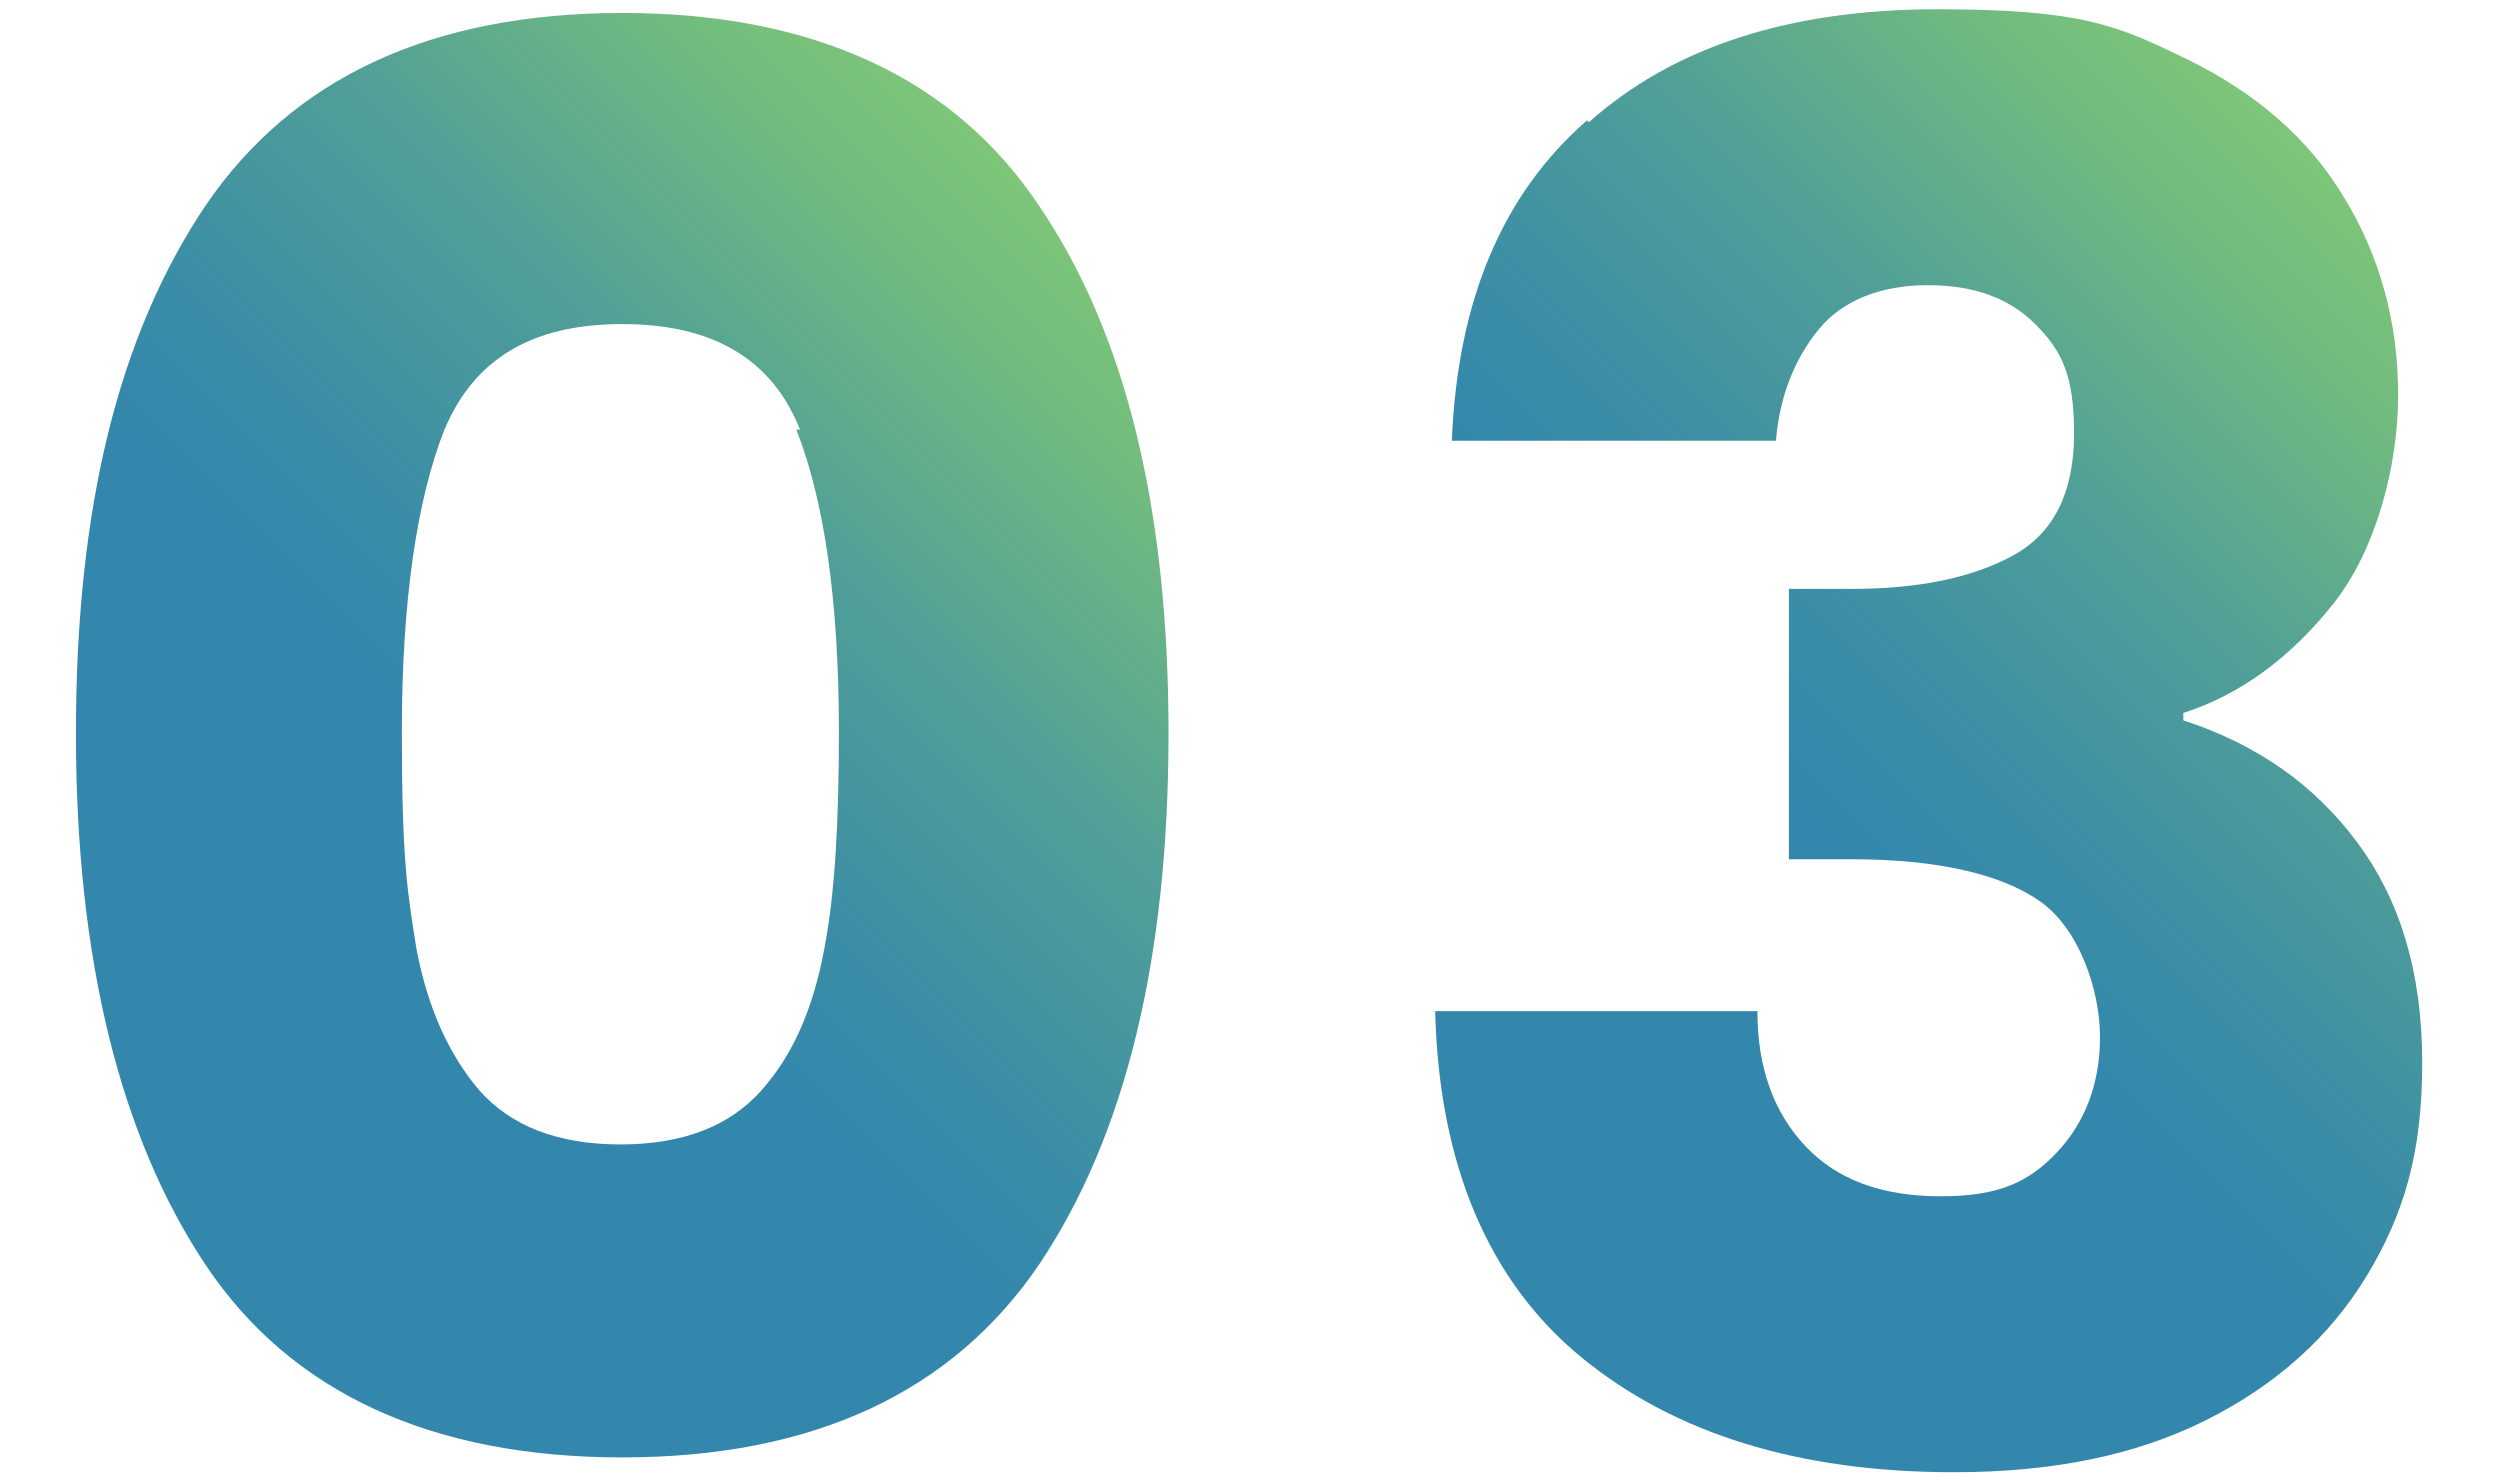
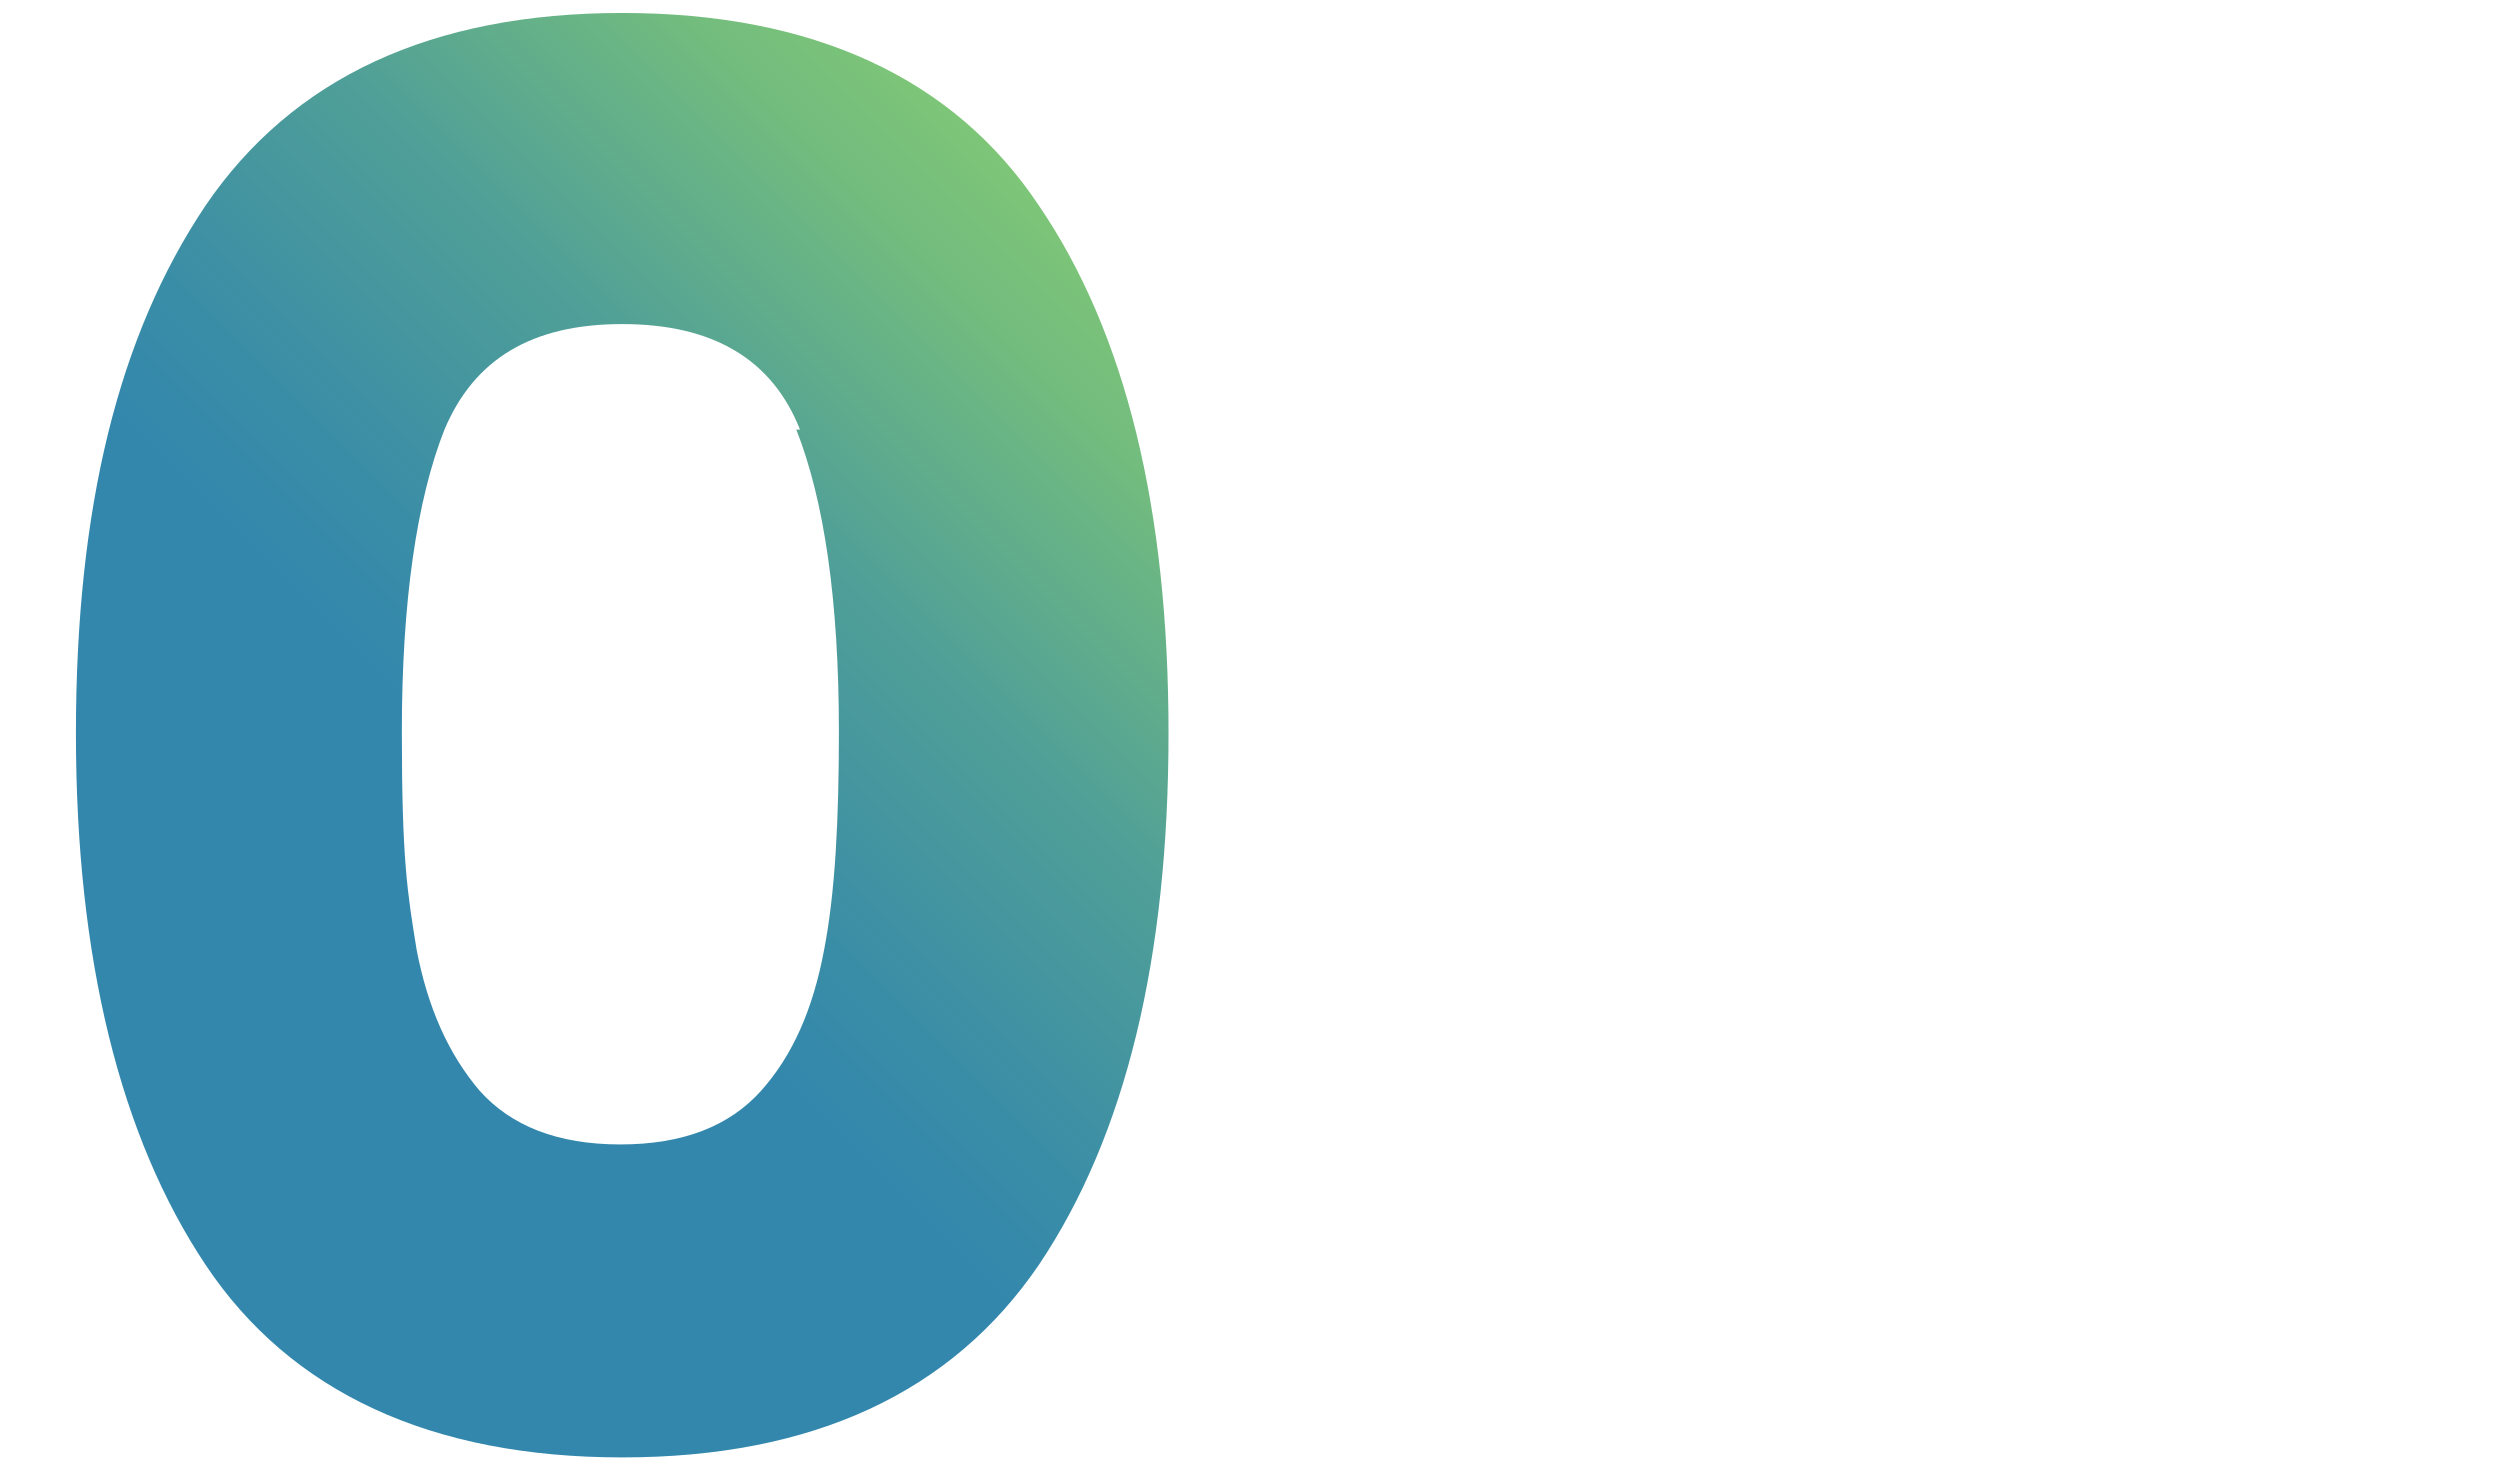
<svg xmlns="http://www.w3.org/2000/svg" id="_レイヤー_2" version="1.1" viewBox="0 0 135 80">
  <defs>
    <style>
      .st0 {
        fill: url(#_名称未設定グラデーション_2);
      }

      .st1 {
        opacity: .8;
      }

      .st2 {
        fill: url(#_名称未設定グラデーション);
      }
    </style>
    <linearGradient id="_名称未設定グラデーション" data-name="名称未設定グラデーション" x1="7.8" y1="15.3" x2="59.5" y2="67" gradientTransform="translate(0 80.8) scale(1 -1)" gradientUnits="userSpaceOnUse">
      <stop offset=".4" stop-color="#006998" />
      <stop offset=".5" stop-color="#097190" />
      <stop offset=".7" stop-color="#24877e" />
      <stop offset=".9" stop-color="#4eaa5f" />
      <stop offset="1" stop-color="#5db755" />
    </linearGradient>
    <linearGradient id="_名称未設定グラデーション_2" data-name="名称未設定グラデーション 2" x1="78.5" y1="14.4" x2="130.8" y2="66.7" gradientTransform="translate(0 80.8) scale(1 -1)" gradientUnits="userSpaceOnUse">
      <stop offset=".4" stop-color="#006998" />
      <stop offset=".5" stop-color="#097190" />
      <stop offset=".7" stop-color="#24877e" />
      <stop offset=".9" stop-color="#4eaa5f" />
      <stop offset="1" stop-color="#5db755" />
    </linearGradient>
  </defs>
  <g id="_文字">
    <g class="st1">
      <g>
        <path class="st2" d="M11.1,11.1C15.8,4.2,23.3.7,33.6.7s17.9,3.5,22.5,10.4c4.7,6.9,7,16.4,7,28.5s-2.3,21.7-7,28.7c-4.7,6.9-12.2,10.4-22.5,10.4s-17.9-3.5-22.5-10.4c-4.6-6.9-7-16.5-7-28.7s2.3-21.5,7-28.5ZM43.2,23.2c-1.5-3.8-4.7-5.7-9.6-5.7s-8,1.9-9.6,5.7c-1.5,3.8-2.3,9.3-2.3,16.3s.3,8.7.8,11.8c.6,3.1,1.7,5.6,3.4,7.6,1.7,1.9,4.2,2.9,7.6,2.9s5.9-1,7.6-2.9c1.7-1.9,2.8-4.4,3.4-7.6.6-3.1.8-7,.8-11.8,0-7.1-.8-12.5-2.3-16.3h0Z" />
-         <path class="st0" d="M85.8,6.6c4.6-4.1,10.9-6.1,18.8-6.1s9.8.9,13.5,2.7c3.7,1.8,6.6,4.3,8.5,7.5,1.9,3.1,2.9,6.7,2.9,10.6s-1.2,8.4-3.5,11.3-5,4.9-8.1,5.9v.4c4,1.3,7.1,3.5,9.4,6.6,2.3,3.1,3.5,7,3.5,11.9s-1,8.2-3,11.5-4.9,5.9-8.7,7.8c-3.8,1.9-8.3,2.8-13.6,2.8-8.4,0-15.1-2.1-20.1-6.2-5-4.1-7.7-10.4-7.9-18.7h17.4c0,3.1.9,5.5,2.6,7.3,1.7,1.8,4.1,2.7,7.3,2.7s4.8-.8,6.3-2.4,2.3-3.7,2.3-6.2-1.1-5.8-3.2-7.3c-2.1-1.5-5.6-2.3-10.2-2.3h-3.4v-14.6h3.4c3.6,0,6.5-.6,8.7-1.8,2.2-1.2,3.3-3.4,3.3-6.6s-.7-4.5-2.1-5.9c-1.4-1.4-3.3-2.1-5.8-2.1s-4.6.8-5.9,2.4c-1.3,1.6-2.1,3.6-2.3,6h-17.5c.3-7.5,2.7-13.3,7.3-17.3h0Z" />
      </g>
    </g>
  </g>
</svg>